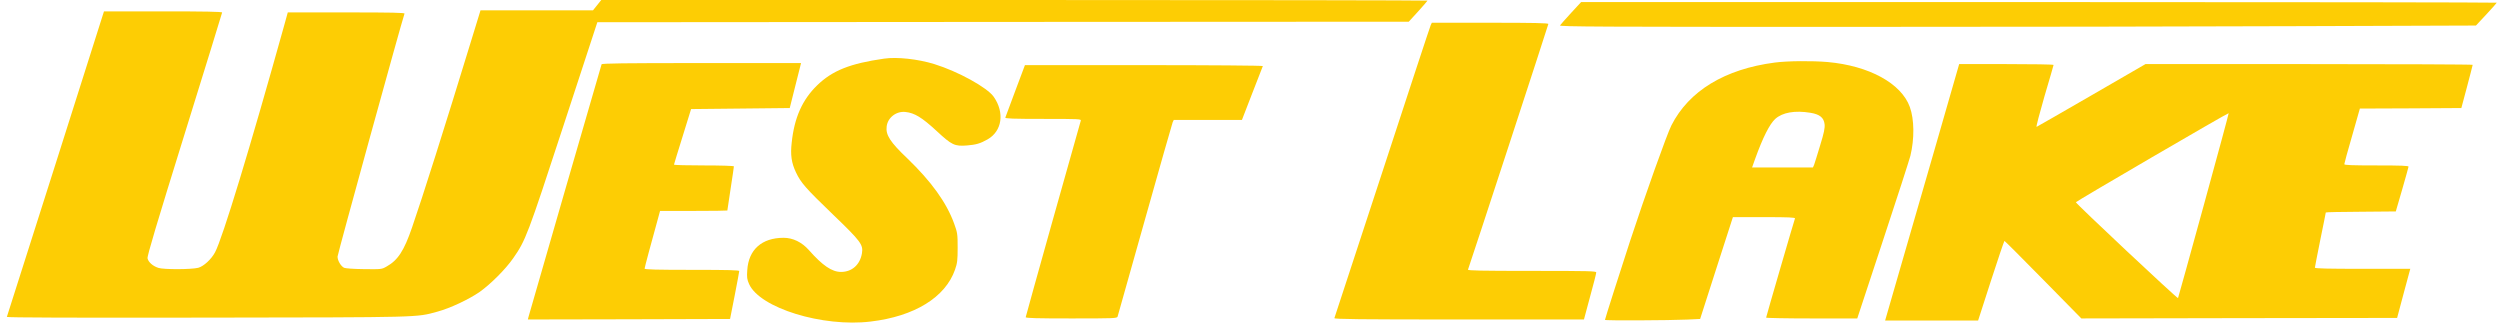
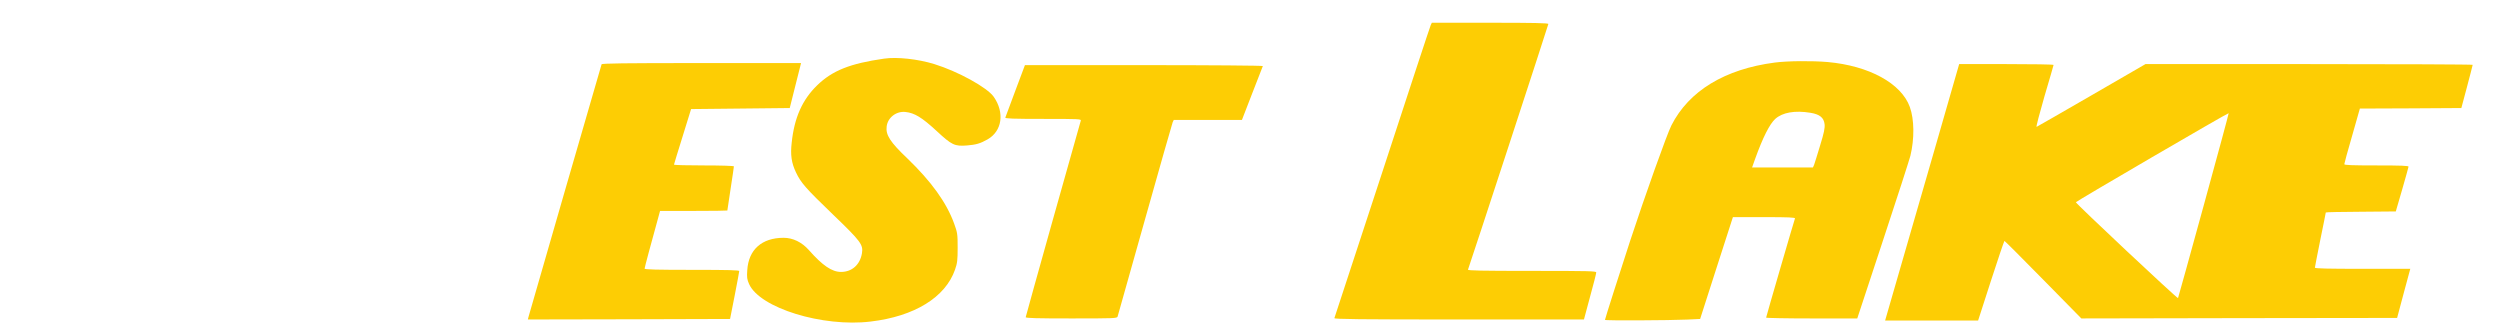
<svg xmlns="http://www.w3.org/2000/svg" width="186" height="24" viewBox="0 0 186 24" fill="none">
  <g clip-path="url(#clip0_19_13)">
-     <path d="M44.426 0.385L44.118 0.769H39.938H35.75L35.037 3.092C33.133 9.315 31.392 14.815 30.654 16.931C30.055 18.669 29.601 19.361 28.759 19.831C28.402 20.038 28.37 20.038 27.082 20.023C26.304 20.015 25.697 19.969 25.599 19.923C25.356 19.8 25.113 19.385 25.113 19.092C25.113 18.908 29.877 1.631 30.095 1.015C30.12 0.946 29.221 0.923 25.769 0.923H21.411L21.152 1.862C18.592 11.039 16.558 17.723 16 18.769C15.724 19.292 15.149 19.815 14.752 19.923C14.242 20.054 12.176 20.061 11.787 19.931C11.374 19.8 11.042 19.508 10.977 19.223C10.936 19.061 11.665 16.631 13.723 10.008C15.262 5.054 16.526 0.969 16.526 0.931C16.526 0.869 15.149 0.846 12.135 0.846H7.736L4.14 12.177C2.163 18.4 0.527 23.531 0.51 23.577C0.494 23.631 5.468 23.646 15.368 23.631C31.489 23.608 30.946 23.623 32.526 23.192C33.498 22.931 34.891 22.269 35.693 21.715C36.511 21.131 37.613 20.031 38.18 19.215C39.104 17.892 39.242 17.546 41.915 9.369L44.442 1.654L74.627 1.631L104.811 1.615L105.508 0.854C105.889 0.431 106.205 0.069 106.205 0.046C106.205 0.023 92.376 -9.53674e-06 75.469 -9.53674e-06H44.734L44.426 0.385Z" fill="#FDCD04" />
-     <path d="M116.882 0.969C116.469 1.423 116.096 1.838 116.064 1.892C116.007 1.985 119.158 2 137.045 2C148.622 2 163.965 1.977 171.151 1.946L184.21 1.9L184.987 1.069C185.409 0.615 185.757 0.223 185.757 0.2C185.757 0.177 170.43 0.154 151.692 0.154H117.635L116.882 0.969Z" fill="#FDCD04" />
    <path d="M106.448 1.862C106.399 1.962 104.779 6.885 102.843 12.808C100.899 18.731 99.294 23.623 99.278 23.669C99.254 23.746 101.142 23.769 108.546 23.769H117.846L118.3 22.077C118.559 21.154 118.761 20.338 118.761 20.269C118.761 20.169 118.219 20.154 113.974 20.154C110.174 20.154 109.194 20.131 109.218 20.061C109.364 19.685 115.197 1.854 115.197 1.785C115.197 1.715 114.095 1.692 110.863 1.692H106.529L106.448 1.862Z" fill="#FDCD04" />
    <path d="M65.781 4.362C63.253 4.723 61.932 5.246 60.798 6.346C59.697 7.415 59.097 8.746 58.903 10.608C58.797 11.523 58.886 12.123 59.219 12.823C59.591 13.608 59.931 13.992 61.973 15.961C64.071 17.977 64.233 18.208 64.128 18.854C63.982 19.7 63.383 20.231 62.572 20.231C61.892 20.231 61.195 19.754 60.175 18.6C59.656 18.015 58.984 17.692 58.303 17.692C56.683 17.692 55.695 18.569 55.597 20.092C55.557 20.646 55.581 20.792 55.735 21.139C56.537 22.915 61.203 24.354 64.776 23.923C68.041 23.538 70.341 22.115 71.054 20.061C71.224 19.577 71.249 19.354 71.249 18.423C71.249 17.408 71.233 17.308 70.981 16.615C70.414 15.062 69.288 13.5 67.506 11.785C66.234 10.577 65.886 10.039 65.967 9.415C66.04 8.754 66.68 8.254 67.368 8.331C68.041 8.4 68.591 8.738 69.677 9.738C70.819 10.8 71.022 10.892 71.937 10.823C72.618 10.769 72.934 10.677 73.477 10.369C74.554 9.754 74.756 8.385 73.938 7.208C73.46 6.515 71.281 5.315 69.515 4.769C68.292 4.392 66.736 4.223 65.781 4.362Z" fill="#FDCD04" />
    <path d="M132.047 4.654C128.329 5.138 125.655 6.762 124.351 9.331C124.019 9.985 122.391 14.546 121.281 17.923C120.535 20.208 119.409 23.731 119.409 23.8C119.409 23.861 124.213 23.838 125.518 23.777L126.49 23.731L127.705 19.946L128.928 16.154H131.253C133.084 16.154 133.57 16.177 133.546 16.254C133.473 16.446 131.399 23.569 131.399 23.631C131.399 23.662 132.922 23.692 134.785 23.692H138.18L140.091 17.9C141.145 14.723 142.06 11.877 142.133 11.592C142.441 10.323 142.424 8.877 142.092 7.962C141.46 6.2 139.054 4.892 135.976 4.615C134.793 4.515 133.003 4.531 132.047 4.654ZM134.704 8.392C135.393 8.508 135.693 8.754 135.749 9.238C135.782 9.515 135.709 9.877 135.417 10.823C135.215 11.5 135.012 12.146 134.972 12.254L134.882 12.461H132.622H130.354L130.581 11.823C131.156 10.223 131.658 9.238 132.071 8.854C132.614 8.362 133.538 8.2 134.704 8.392Z" fill="#FDCD04" />
    <path d="M44.758 4.785C44.718 4.877 39.42 23.215 39.314 23.6L39.274 23.769L46.792 23.754L54.317 23.731L54.658 22C54.844 21.046 54.998 20.223 54.998 20.169C55.006 20.1 54.253 20.077 51.482 20.077C48.882 20.077 47.958 20.054 47.958 19.985C47.958 19.908 48.46 18.038 48.947 16.285L49.108 15.692H51.612C52.989 15.692 54.115 15.677 54.115 15.662C54.115 15.646 54.228 14.915 54.358 14.039C54.496 13.162 54.601 12.415 54.601 12.377C54.601 12.338 53.605 12.308 52.373 12.308C51.15 12.308 50.145 12.285 50.145 12.246C50.145 12.215 50.437 11.277 50.785 10.154L51.417 8.115L55.087 8.077L58.757 8.038L59.178 6.362L59.599 4.692H52.195C46.346 4.692 44.782 4.715 44.758 4.785Z" fill="#FDCD04" />
    <path d="M143.931 11.131C142.919 14.639 141.679 18.931 141.169 20.677L140.253 23.846H143.713H147.172L148.128 20.885C148.654 19.254 149.108 17.923 149.132 17.923C149.156 17.923 150.461 19.223 152.016 20.808L154.852 23.692L166.598 23.669L178.345 23.654L178.831 21.831L179.325 20H175.777C173.168 20 172.228 19.977 172.228 19.915C172.228 19.861 172.415 18.931 172.633 17.831C172.86 16.738 173.038 15.823 173.038 15.808C173.038 15.785 174.213 15.761 175.647 15.754L178.247 15.731L178.717 14.115C178.976 13.223 179.187 12.454 179.195 12.4C179.195 12.331 178.669 12.308 176.805 12.308C174.983 12.308 174.416 12.285 174.416 12.215C174.416 12.162 174.675 11.208 174.999 10.1L175.574 8.077L179.349 8.062L183.124 8.038L183.545 6.462C183.772 5.592 183.967 4.862 183.967 4.823C183.975 4.792 178.498 4.769 171.799 4.769H159.623L155.621 7.085C153.418 8.362 151.571 9.415 151.522 9.438C151.473 9.454 151.741 8.438 152.105 7.177C152.478 5.915 152.786 4.862 152.786 4.831C152.786 4.792 151.206 4.769 149.278 4.769H145.762L143.931 11.131ZM163.957 15.285C162.928 19.038 162.061 22.146 162.045 22.177C162.005 22.246 154.446 15.154 154.446 15.046C154.446 14.985 165.764 8.385 165.812 8.423C165.828 8.438 164.994 11.523 163.957 15.285Z" fill="#FDCD04" />
    <path d="M75.542 6.746C75.153 7.8 74.813 8.7 74.797 8.746C74.764 8.823 75.356 8.846 77.608 8.846C80.281 8.846 80.451 8.854 80.411 8.977C80.225 9.585 76.312 23.531 76.312 23.6C76.312 23.669 77.154 23.692 79.706 23.692C82.874 23.692 83.109 23.685 83.149 23.554C83.173 23.485 84.089 20.238 85.182 16.346C86.276 12.454 87.208 9.192 87.248 9.092L87.329 8.923H89.865H92.4L93.162 6.954C93.583 5.862 93.948 4.946 93.956 4.915C93.972 4.877 89.995 4.846 85.118 4.846H76.255L75.542 6.746Z" fill="#FDCD04" />
  </g>
  <defs>
    <clipPath id="clip0_19_13">
      <rect width="186" height="24" fill="white" />
    </clipPath>
  </defs>
</svg>